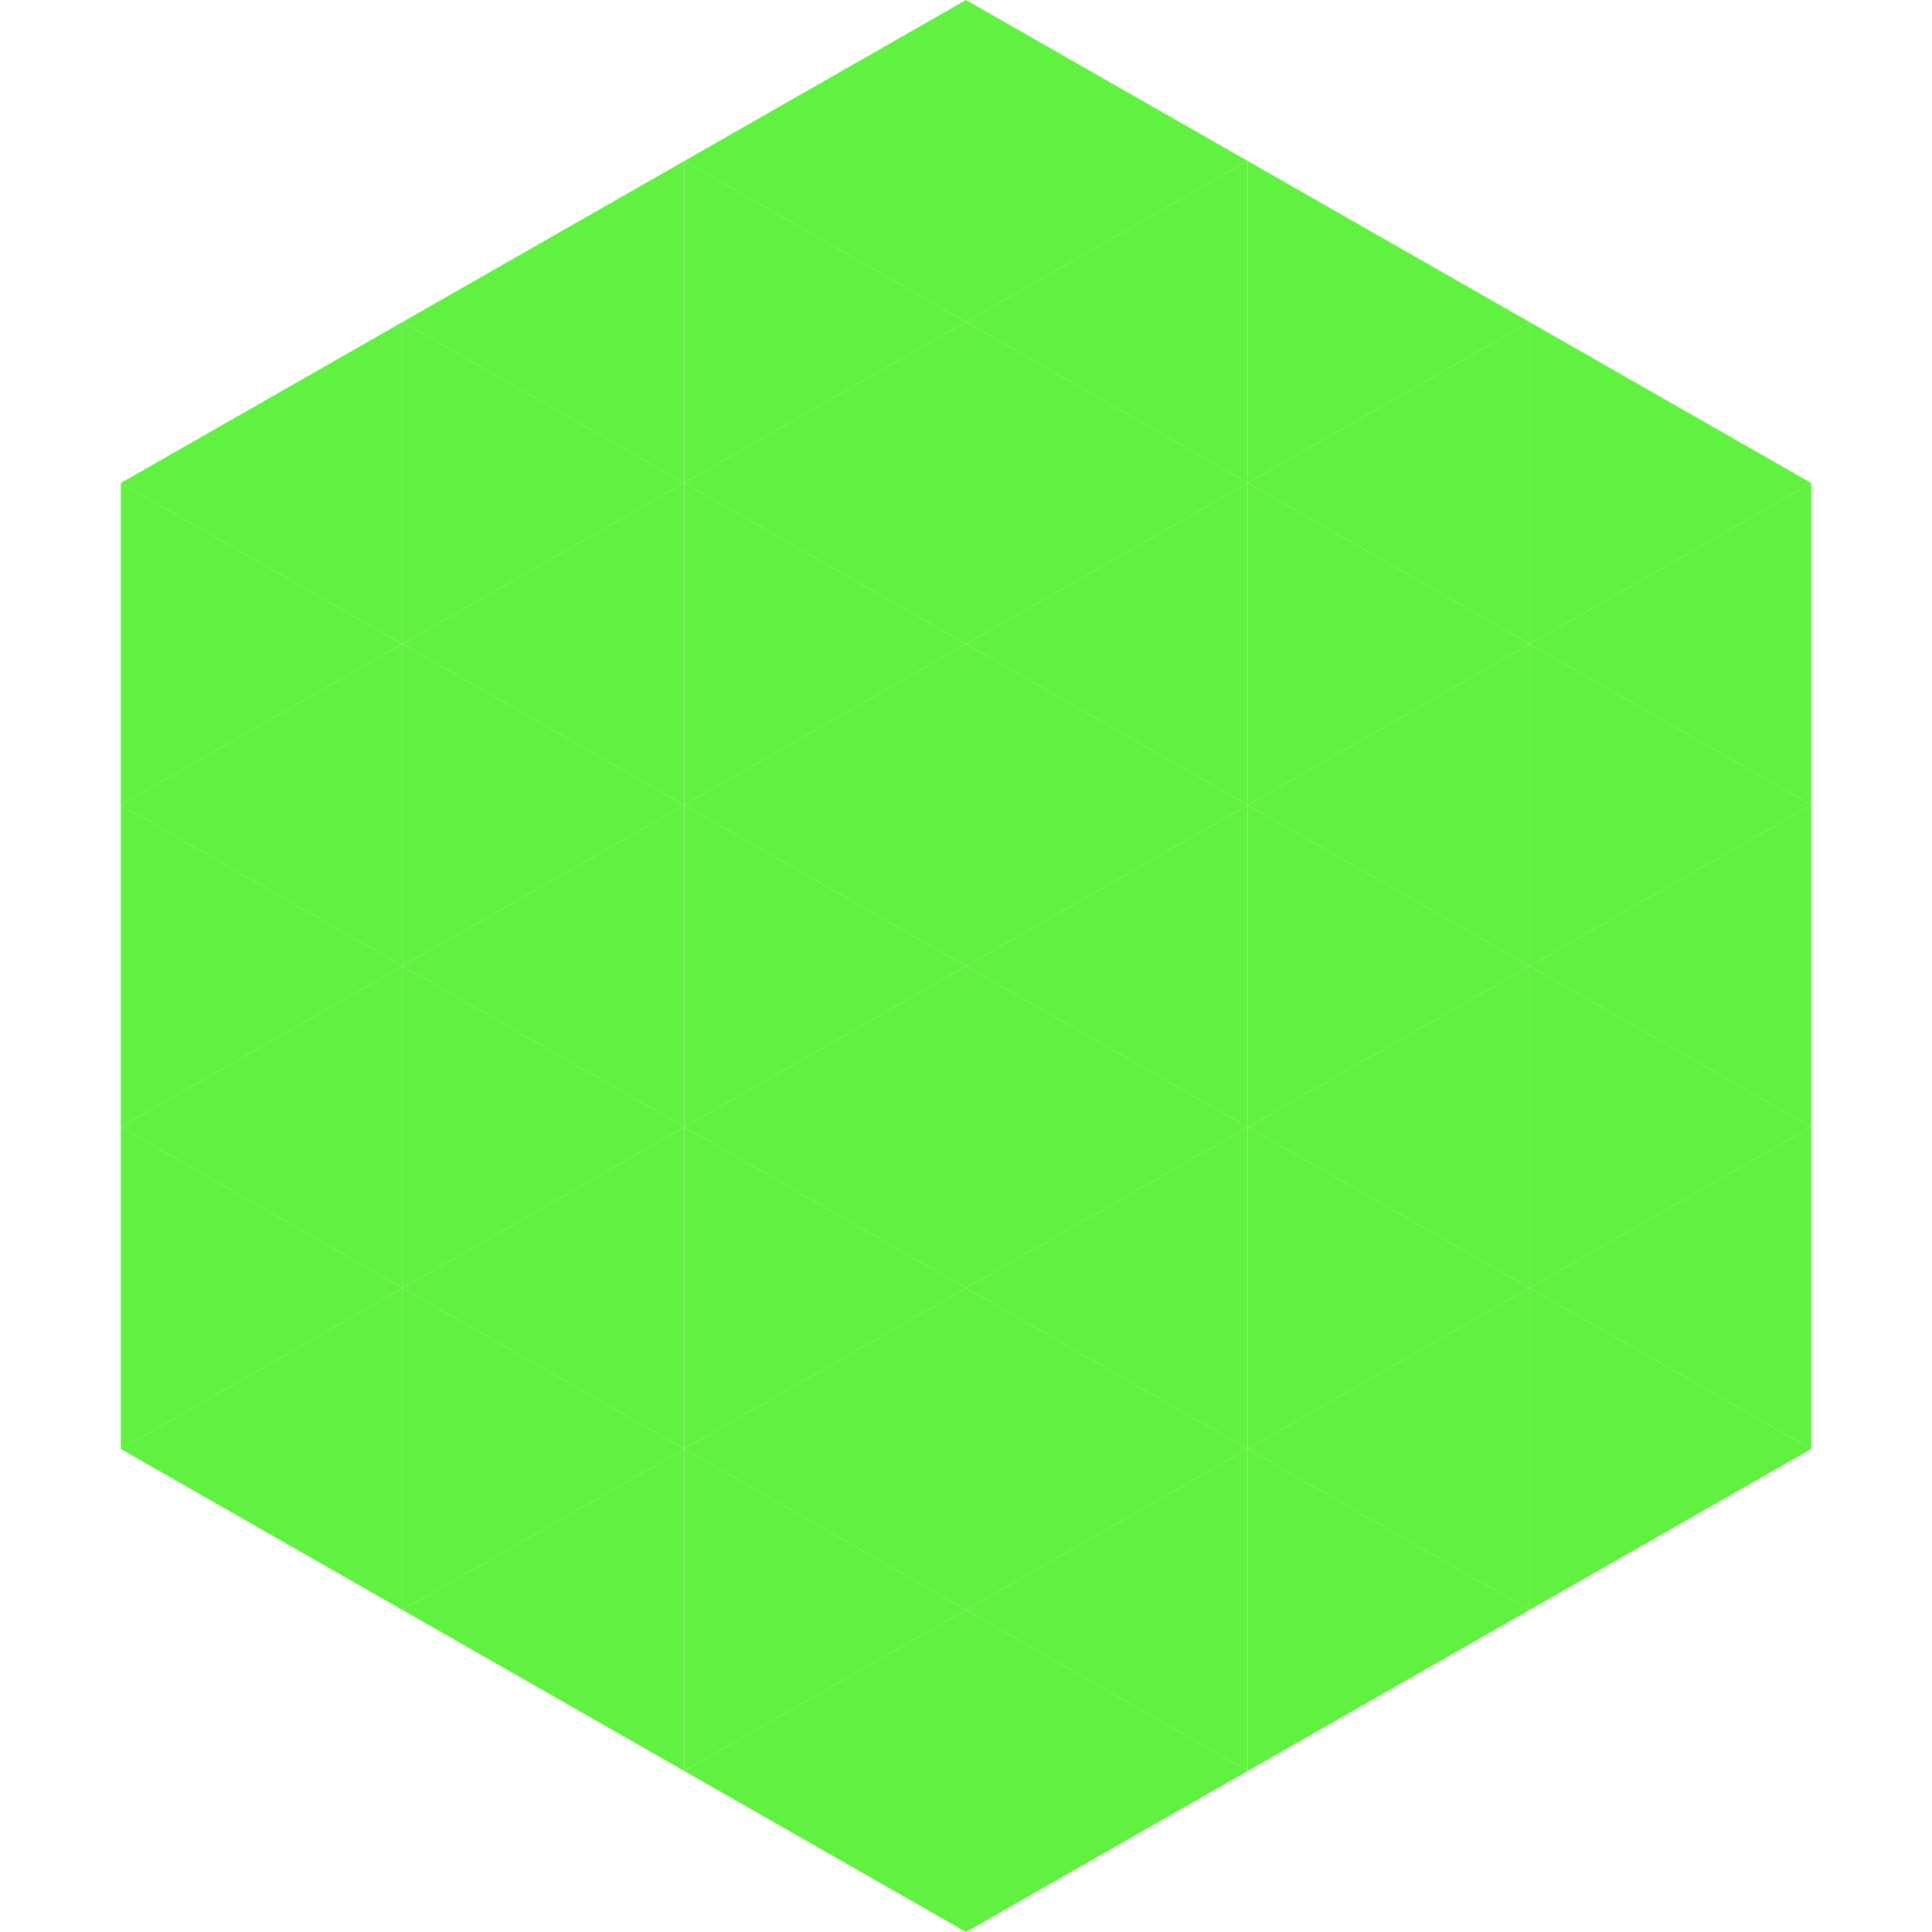
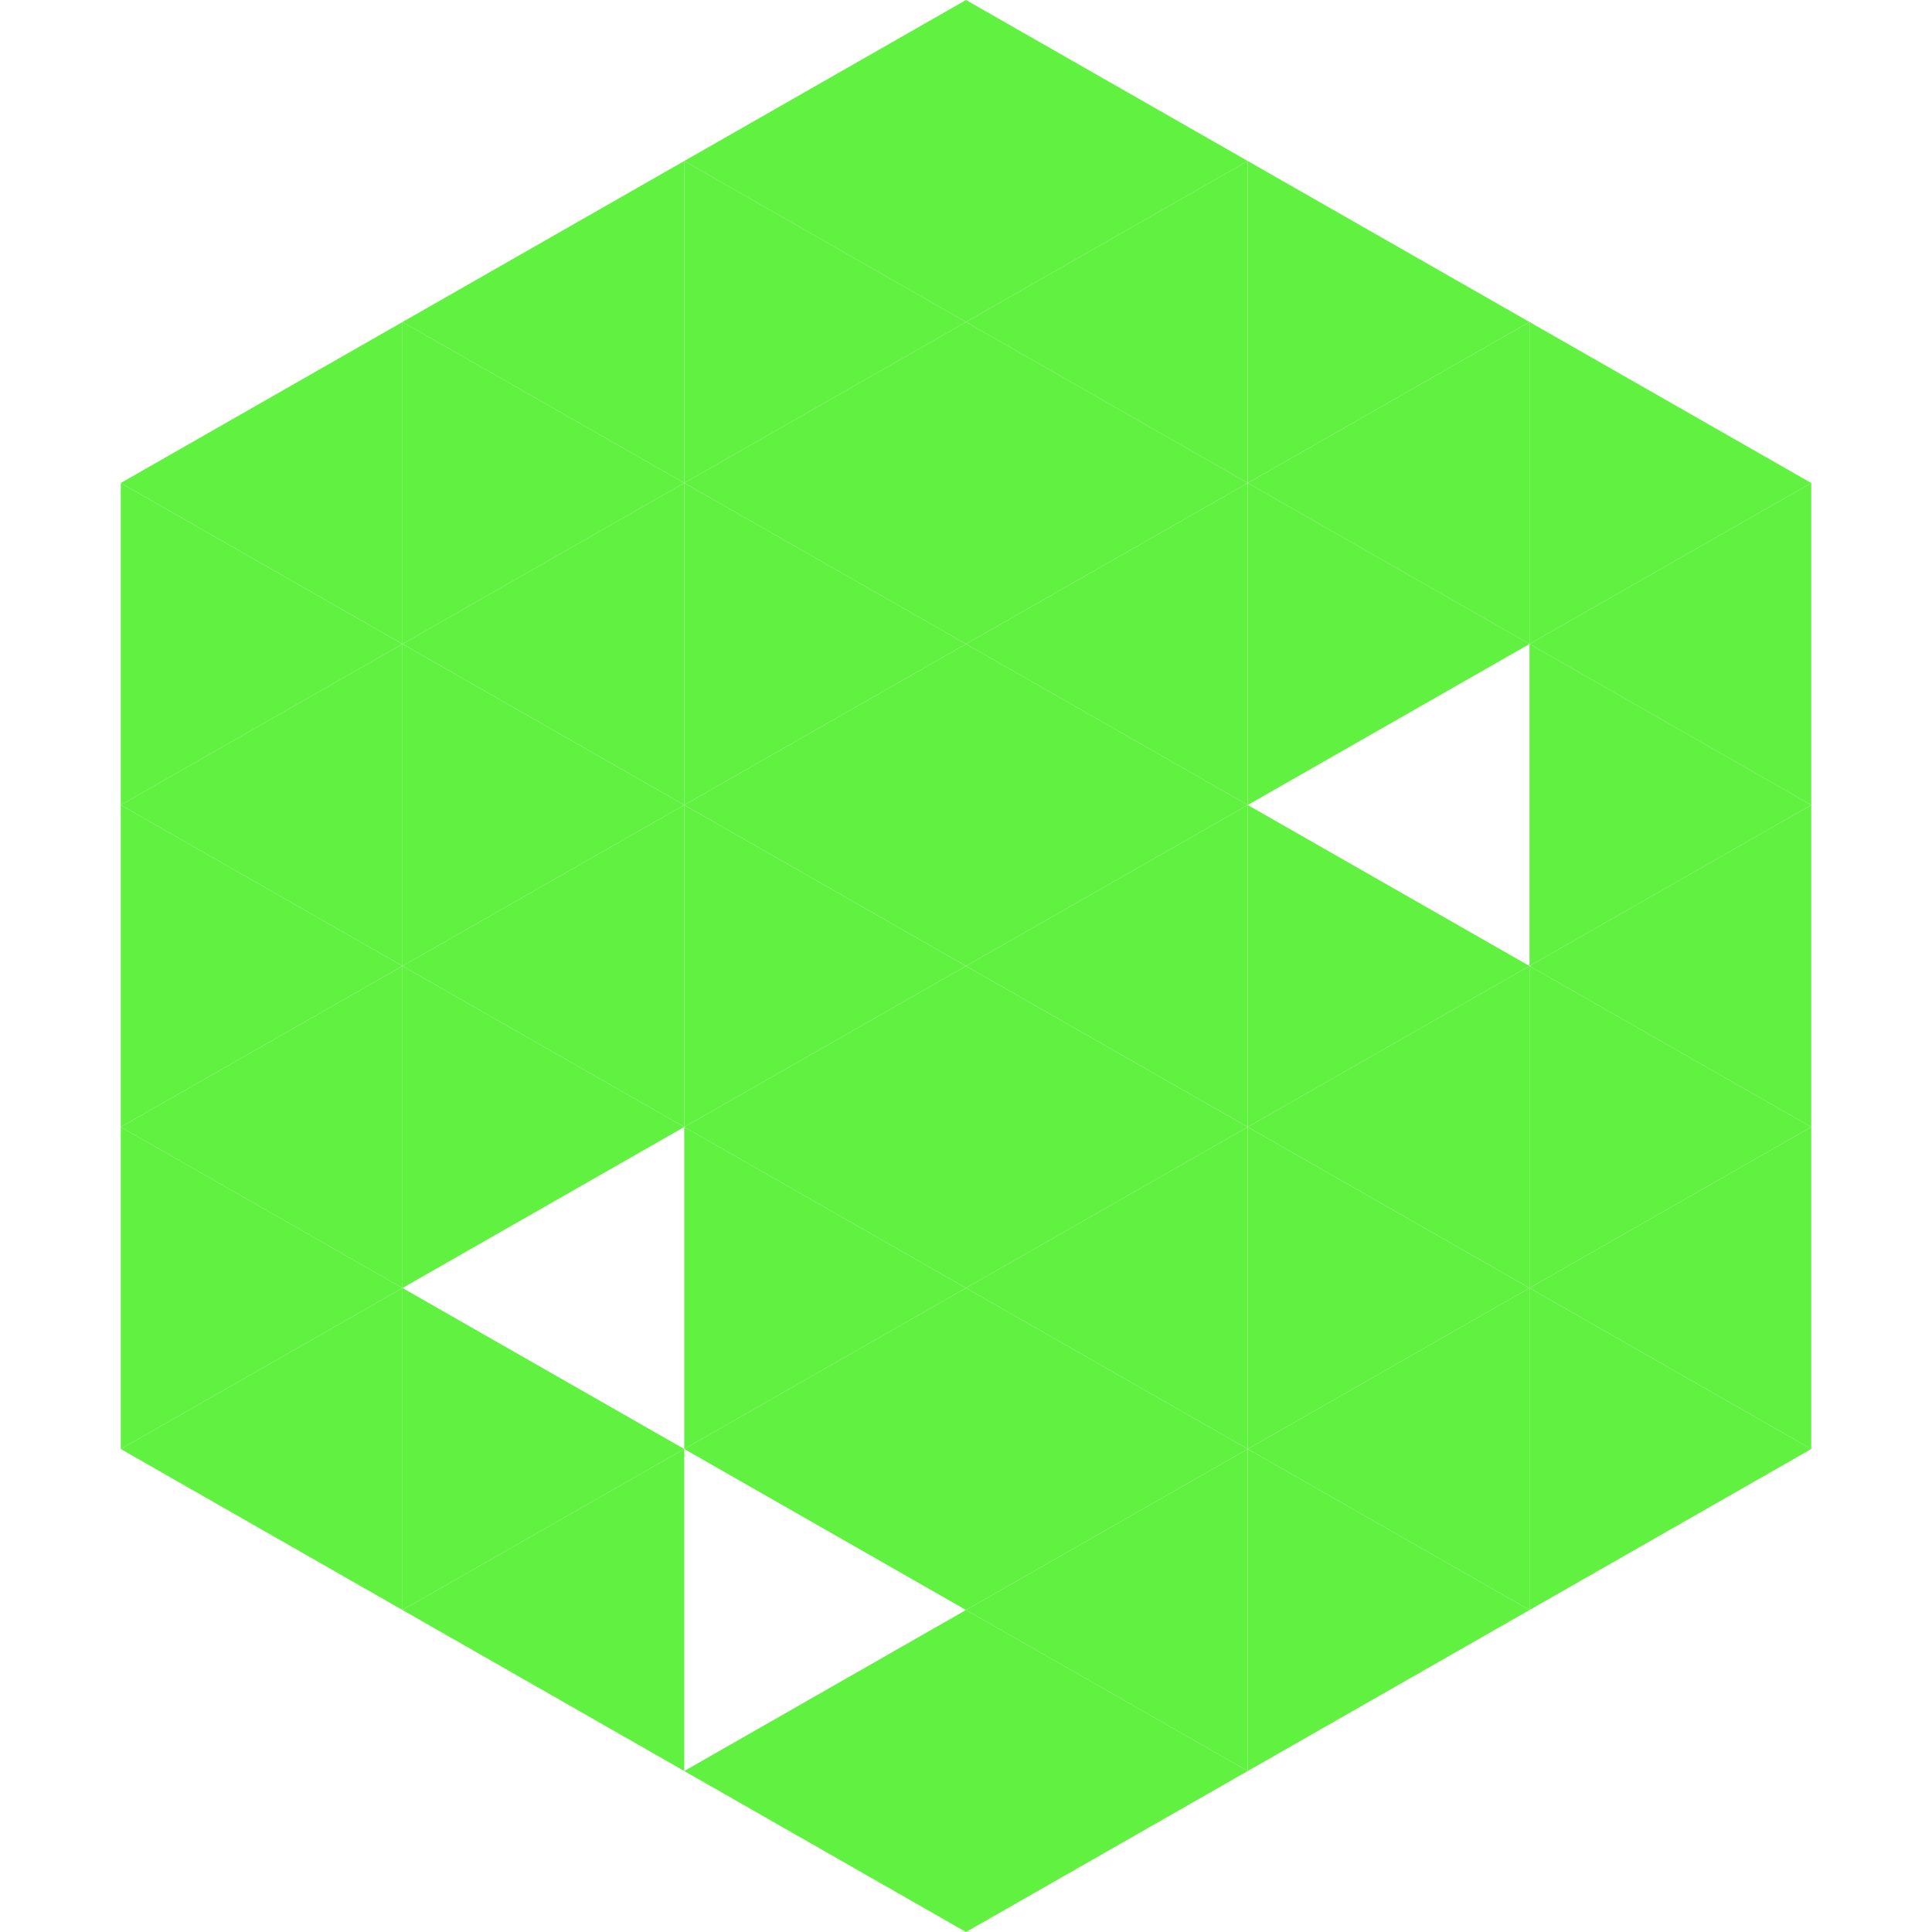
<svg xmlns="http://www.w3.org/2000/svg" width="240" height="240">
  <polygon points="50,40 15,60 50,80" style="fill:rgb(97,241,65)" />
  <polygon points="190,40 225,60 190,80" style="fill:rgb(97,241,65)" />
  <polygon points="15,60 50,80 15,100" style="fill:rgb(97,241,65)" />
  <polygon points="225,60 190,80 225,100" style="fill:rgb(97,241,65)" />
  <polygon points="50,80 15,100 50,120" style="fill:rgb(97,241,65)" />
  <polygon points="190,80 225,100 190,120" style="fill:rgb(97,241,65)" />
  <polygon points="15,100 50,120 15,140" style="fill:rgb(97,241,65)" />
  <polygon points="225,100 190,120 225,140" style="fill:rgb(97,241,65)" />
  <polygon points="50,120 15,140 50,160" style="fill:rgb(97,241,65)" />
  <polygon points="190,120 225,140 190,160" style="fill:rgb(97,241,65)" />
  <polygon points="15,140 50,160 15,180" style="fill:rgb(97,241,65)" />
  <polygon points="225,140 190,160 225,180" style="fill:rgb(97,241,65)" />
  <polygon points="50,160 15,180 50,200" style="fill:rgb(97,241,65)" />
  <polygon points="190,160 225,180 190,200" style="fill:rgb(97,241,65)" />
  <polygon points="15,180 50,200 15,220" style="fill:rgb(255,255,255); fill-opacity:0" />
  <polygon points="225,180 190,200 225,220" style="fill:rgb(255,255,255); fill-opacity:0" />
  <polygon points="50,0 85,20 50,40" style="fill:rgb(255,255,255); fill-opacity:0" />
  <polygon points="190,0 155,20 190,40" style="fill:rgb(255,255,255); fill-opacity:0" />
  <polygon points="85,20 50,40 85,60" style="fill:rgb(97,241,65)" />
  <polygon points="155,20 190,40 155,60" style="fill:rgb(97,241,65)" />
  <polygon points="50,40 85,60 50,80" style="fill:rgb(97,241,65)" />
  <polygon points="190,40 155,60 190,80" style="fill:rgb(97,241,65)" />
  <polygon points="85,60 50,80 85,100" style="fill:rgb(97,241,65)" />
  <polygon points="155,60 190,80 155,100" style="fill:rgb(97,241,65)" />
  <polygon points="50,80 85,100 50,120" style="fill:rgb(97,241,65)" />
-   <polygon points="190,80 155,100 190,120" style="fill:rgb(97,241,65)" />
  <polygon points="85,100 50,120 85,140" style="fill:rgb(97,241,65)" />
  <polygon points="155,100 190,120 155,140" style="fill:rgb(97,241,65)" />
  <polygon points="50,120 85,140 50,160" style="fill:rgb(97,241,65)" />
  <polygon points="190,120 155,140 190,160" style="fill:rgb(97,241,65)" />
-   <polygon points="85,140 50,160 85,180" style="fill:rgb(97,241,65)" />
  <polygon points="155,140 190,160 155,180" style="fill:rgb(97,241,65)" />
  <polygon points="50,160 85,180 50,200" style="fill:rgb(97,241,65)" />
  <polygon points="190,160 155,180 190,200" style="fill:rgb(97,241,65)" />
  <polygon points="85,180 50,200 85,220" style="fill:rgb(97,241,65)" />
  <polygon points="155,180 190,200 155,220" style="fill:rgb(97,241,65)" />
  <polygon points="120,0 85,20 120,40" style="fill:rgb(97,241,65)" />
  <polygon points="120,0 155,20 120,40" style="fill:rgb(97,241,65)" />
  <polygon points="85,20 120,40 85,60" style="fill:rgb(97,241,65)" />
  <polygon points="155,20 120,40 155,60" style="fill:rgb(97,241,65)" />
  <polygon points="120,40 85,60 120,80" style="fill:rgb(97,241,65)" />
  <polygon points="120,40 155,60 120,80" style="fill:rgb(97,241,65)" />
  <polygon points="85,60 120,80 85,100" style="fill:rgb(97,241,65)" />
  <polygon points="155,60 120,80 155,100" style="fill:rgb(97,241,65)" />
  <polygon points="120,80 85,100 120,120" style="fill:rgb(97,241,65)" />
  <polygon points="120,80 155,100 120,120" style="fill:rgb(97,241,65)" />
  <polygon points="85,100 120,120 85,140" style="fill:rgb(97,241,65)" />
  <polygon points="155,100 120,120 155,140" style="fill:rgb(97,241,65)" />
  <polygon points="120,120 85,140 120,160" style="fill:rgb(97,241,65)" />
  <polygon points="120,120 155,140 120,160" style="fill:rgb(97,241,65)" />
  <polygon points="85,140 120,160 85,180" style="fill:rgb(97,241,65)" />
  <polygon points="155,140 120,160 155,180" style="fill:rgb(97,241,65)" />
  <polygon points="120,160 85,180 120,200" style="fill:rgb(97,241,65)" />
  <polygon points="120,160 155,180 120,200" style="fill:rgb(97,241,65)" />
-   <polygon points="85,180 120,200 85,220" style="fill:rgb(97,241,65)" />
  <polygon points="155,180 120,200 155,220" style="fill:rgb(97,241,65)" />
  <polygon points="120,200 85,220 120,240" style="fill:rgb(97,241,65)" />
  <polygon points="120,200 155,220 120,240" style="fill:rgb(97,241,65)" />
  <polygon points="85,220 120,240 85,260" style="fill:rgb(255,255,255); fill-opacity:0" />
  <polygon points="155,220 120,240 155,260" style="fill:rgb(255,255,255); fill-opacity:0" />
</svg>